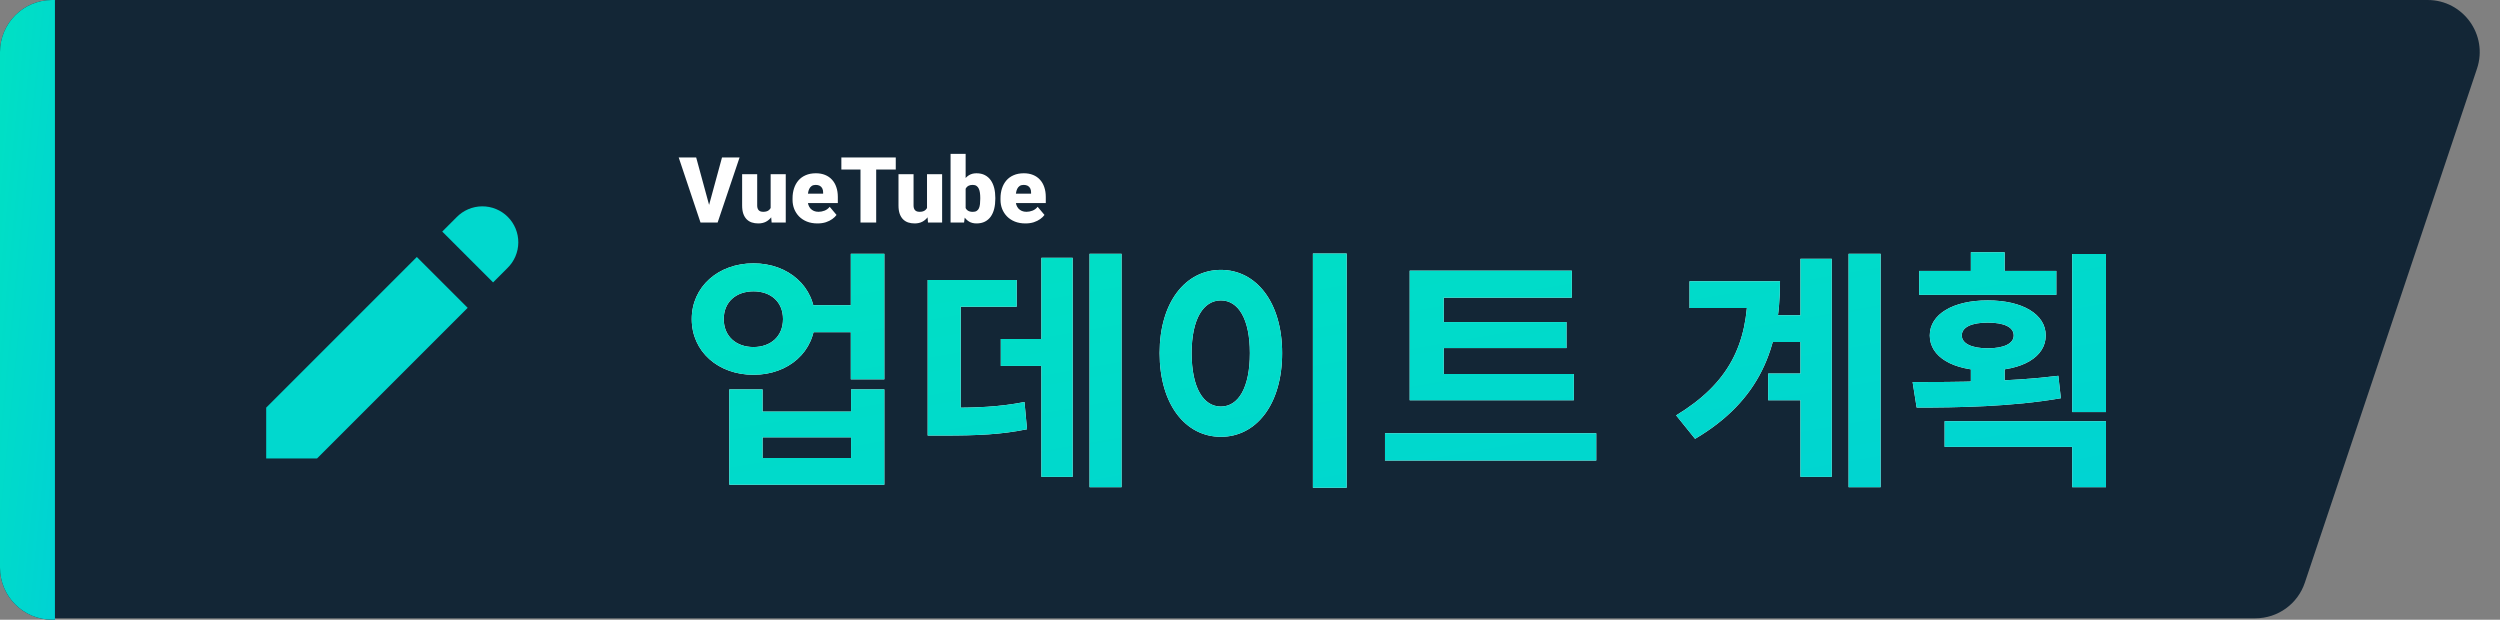
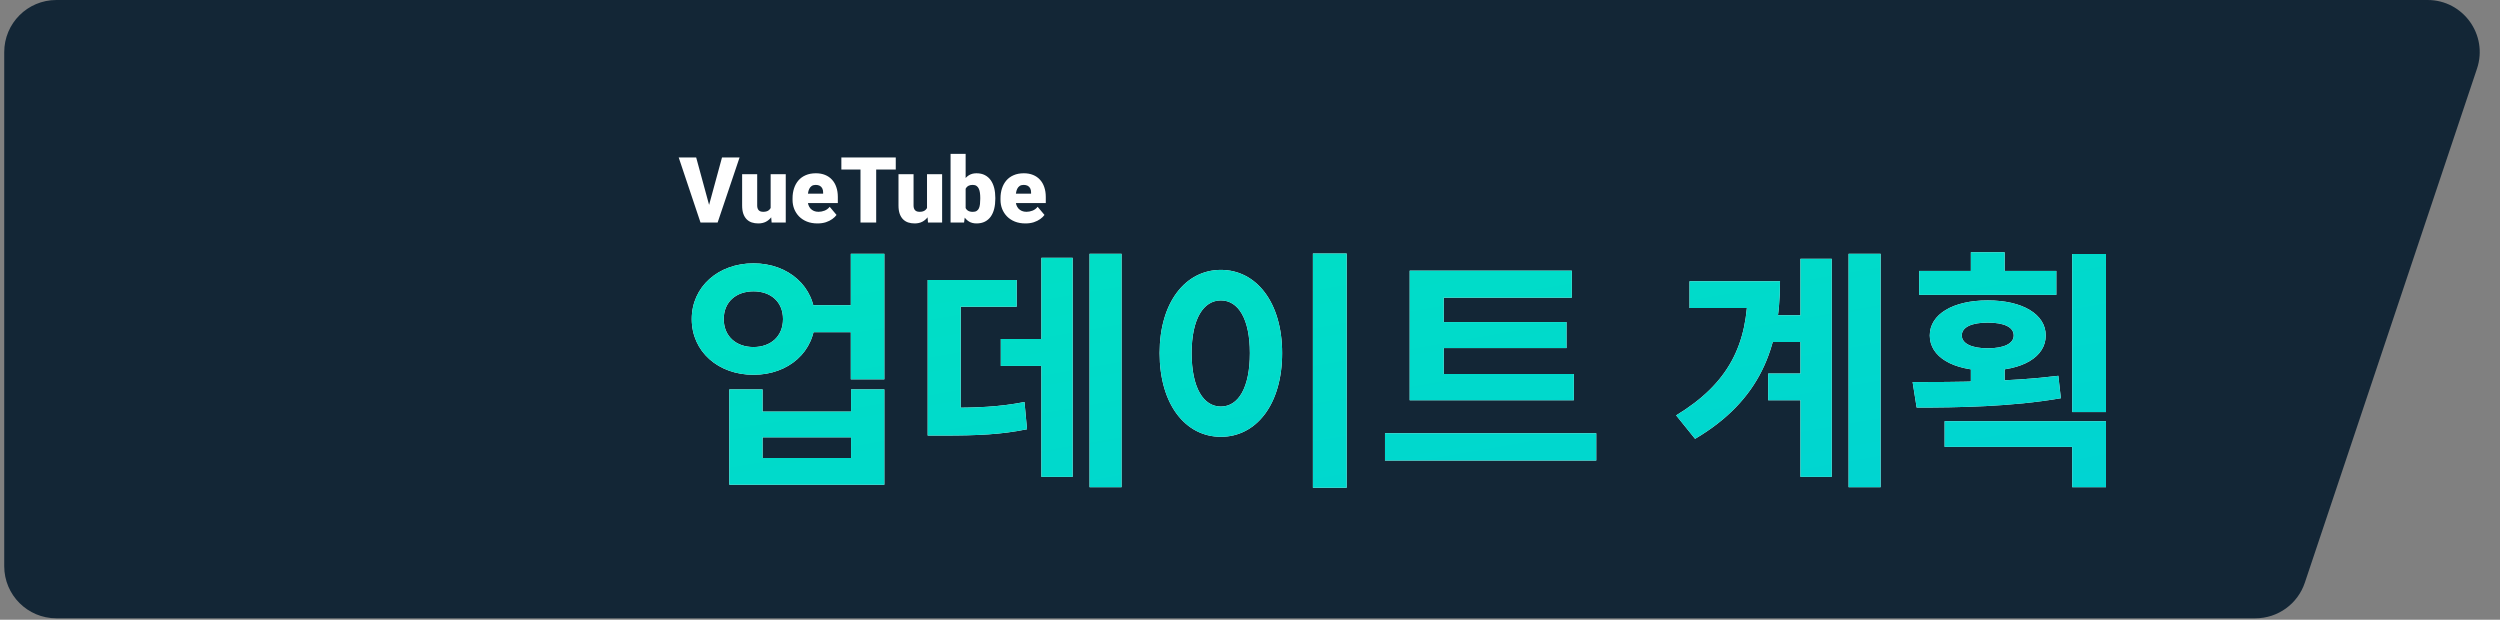
<svg xmlns="http://www.w3.org/2000/svg" width="1775" height="440" fill="none" viewBox="0 0 1775 440">
  <rect x="0" y="0" width="1775" height="440" fill="#808080" stroke="none" />
  <path fill="#132636" d="M3 37C3 16.566 19.566 0 40 0H1723.59C1748.86 0 1766.7 24.783 1758.67 48.752L1636.41 413.752C1631.36 428.834 1617.23 439 1601.32 439H40C19.565 439 3 422.435 3 402V37Z" />
-   <path fill="#132636" d="M0 37C0 16.566 16.566 0 37 0H39V440H37C16.566 440 0 423.435 0 403V37Z" />
-   <path fill="url(#paint0_linear_330_13)" d="M0 37C0 16.566 16.566 0 37 0H39V440H37C16.566 440 0 423.435 0 403V37Z" />
  <g clip-path="url(#clip0_330_13)">
-     <path fill="#01D8CE" d="M324.112 154.293C326.467 151.855 329.284 149.91 332.398 148.572C335.513 147.235 338.862 146.53 342.252 146.501C345.641 146.472 349.002 147.117 352.139 148.401C355.277 149.684 358.127 151.58 360.523 153.977C362.92 156.373 364.816 159.223 366.099 162.361C367.383 165.498 368.028 168.859 367.999 172.248C367.97 175.638 367.265 178.987 365.928 182.102C364.59 185.216 362.645 188.033 360.207 190.388L350.086 200.509L313.991 164.414L324.112 154.293V154.293ZM295.944 182.462L189 289.405V325.5H225.095L332.051 218.556L295.931 182.462H295.944Z" />
-   </g>
+     </g>
  <path fill="#fff" d="M503.011 147.114L512.627 111.789H525.101L509.517 158H501.456L503.011 147.114ZM494.283 111.789L503.899 147.114L505.518 158H497.361L481.873 111.789H494.283ZM547.159 149.653V123.659H557.886V158H547.857L547.159 149.653ZM548.174 142.67L550.967 142.607C550.967 144.913 550.692 147.05 550.142 149.018C549.592 150.965 548.777 152.657 547.698 154.096C546.64 155.535 545.328 156.656 543.763 157.46C542.218 158.243 540.43 158.635 538.399 158.635C536.706 158.635 535.151 158.402 533.733 157.937C532.337 157.45 531.131 156.699 530.115 155.683C529.1 154.646 528.306 153.324 527.735 151.716C527.185 150.087 526.91 148.14 526.91 145.876V123.659H537.605V145.939C537.605 146.701 537.701 147.357 537.891 147.907C538.082 148.457 538.357 148.923 538.716 149.304C539.076 149.663 539.52 149.938 540.049 150.129C540.599 150.298 541.224 150.383 541.922 150.383C543.53 150.383 544.789 150.044 545.699 149.367C546.609 148.69 547.243 147.77 547.603 146.606C547.984 145.442 548.174 144.13 548.174 142.67ZM580.42 158.635C577.627 158.635 575.131 158.201 572.93 157.333C570.73 156.445 568.868 155.228 567.344 153.684C565.842 152.139 564.689 150.362 563.885 148.352C563.102 146.341 562.71 144.215 562.71 141.972V140.766C562.71 138.248 563.06 135.921 563.758 133.784C564.456 131.625 565.493 129.742 566.868 128.134C568.243 126.526 569.968 125.278 572.042 124.389C574.115 123.479 576.527 123.024 579.278 123.024C581.711 123.024 583.89 123.416 585.816 124.199C587.741 124.982 589.371 126.103 590.704 127.563C592.058 129.023 593.084 130.79 593.782 132.863C594.502 134.937 594.861 137.264 594.861 139.846V144.194H566.805V137.497H584.419V136.672C584.441 135.529 584.24 134.556 583.816 133.752C583.414 132.948 582.822 132.334 582.039 131.911C581.256 131.488 580.304 131.276 579.183 131.276C578.019 131.276 577.056 131.53 576.294 132.038C575.554 132.546 574.972 133.244 574.549 134.133C574.147 135 573.861 136.005 573.692 137.148C573.523 138.291 573.438 139.497 573.438 140.766V141.972C573.438 143.242 573.607 144.395 573.946 145.432C574.306 146.468 574.813 147.357 575.469 148.098C576.146 148.817 576.95 149.378 577.881 149.78C578.833 150.182 579.913 150.383 581.119 150.383C582.579 150.383 584.017 150.108 585.435 149.558C586.853 149.007 588.069 148.098 589.085 146.828L593.941 152.604C593.243 153.599 592.248 154.562 590.958 155.493C589.688 156.424 588.165 157.185 586.387 157.778C584.61 158.349 582.621 158.635 580.42 158.635ZM622.093 111.789V158H610.953V111.789H622.093ZM635.994 111.789V120.39H597.369V111.789H635.994ZM658.179 149.653V123.659H668.907V158H658.877L658.179 149.653ZM659.195 142.67L661.988 142.607C661.988 144.913 661.713 147.05 661.163 149.018C660.612 150.965 659.798 152.657 658.719 154.096C657.661 155.535 656.349 156.656 654.783 157.46C653.239 158.243 651.451 158.635 649.419 158.635C647.727 158.635 646.172 158.402 644.754 157.937C643.357 157.45 642.151 156.699 641.136 155.683C640.12 154.646 639.327 153.324 638.755 151.716C638.205 150.087 637.93 148.14 637.93 145.876V123.659H648.626V145.939C648.626 146.701 648.721 147.357 648.912 147.907C649.102 148.457 649.377 148.923 649.737 149.304C650.097 149.663 650.541 149.938 651.07 150.129C651.62 150.298 652.244 150.383 652.942 150.383C654.55 150.383 655.809 150.044 656.719 149.367C657.629 148.69 658.264 147.77 658.624 146.606C659.004 145.442 659.195 144.13 659.195 142.67ZM674.905 109.25H685.601V149.558L684.49 158H674.905V109.25ZM706.675 140.449V141.115C706.675 143.718 706.411 146.088 705.882 148.225C705.353 150.362 704.538 152.213 703.438 153.779C702.338 155.323 700.952 156.519 699.28 157.365C697.609 158.212 695.63 158.635 693.345 158.635C691.272 158.635 689.494 158.19 688.013 157.302C686.532 156.392 685.294 155.144 684.3 153.557C683.305 151.949 682.501 150.097 681.888 148.002C681.274 145.887 680.787 143.623 680.428 141.21V140.417C680.787 138.026 681.274 135.783 681.888 133.688C682.501 131.573 683.305 129.721 684.3 128.134C685.294 126.526 686.521 125.278 687.981 124.389C689.463 123.479 691.229 123.024 693.282 123.024C695.588 123.024 697.577 123.458 699.249 124.326C700.941 125.193 702.338 126.41 703.438 127.976C704.538 129.541 705.353 131.382 705.882 133.498C706.411 135.614 706.675 137.931 706.675 140.449ZM695.979 141.115V140.449C695.979 139.2 695.905 138.026 695.757 136.926C695.609 135.826 695.345 134.852 694.964 134.006C694.583 133.16 694.043 132.493 693.345 132.006C692.647 131.52 691.737 131.276 690.616 131.276C689.473 131.276 688.51 131.467 687.728 131.848C686.966 132.229 686.352 132.779 685.887 133.498C685.442 134.196 685.125 135.064 684.935 136.101C684.744 137.116 684.66 138.269 684.681 139.56V142.067C684.638 143.824 684.797 145.326 685.157 146.574C685.516 147.823 686.141 148.775 687.029 149.431C687.918 150.087 689.135 150.415 690.679 150.415C691.822 150.415 692.742 150.192 693.44 149.748C694.16 149.304 694.699 148.669 695.059 147.844C695.419 147.019 695.662 146.035 695.789 144.892C695.916 143.75 695.979 142.491 695.979 141.115ZM728.067 158.635C725.274 158.635 722.777 158.201 720.577 157.333C718.376 156.445 716.514 155.228 714.991 153.684C713.488 152.139 712.335 150.362 711.531 148.352C710.748 146.341 710.357 144.215 710.357 141.972V140.766C710.357 138.248 710.706 135.921 711.404 133.784C712.103 131.625 713.139 129.742 714.515 128.134C715.89 126.526 717.614 125.278 719.688 124.389C721.762 123.479 724.174 123.024 726.924 123.024C729.358 123.024 731.537 123.416 733.462 124.199C735.388 124.982 737.017 126.103 738.35 127.563C739.704 129.023 740.73 130.79 741.429 132.863C742.148 134.937 742.508 137.264 742.508 139.846V144.194H714.451V137.497H732.066V136.672C732.087 135.529 731.886 134.556 731.463 133.752C731.061 132.948 730.468 132.334 729.686 131.911C728.903 131.488 727.951 131.276 726.829 131.276C725.665 131.276 724.703 131.53 723.941 132.038C723.2 132.546 722.618 133.244 722.195 134.133C721.793 135 721.508 136.005 721.338 137.148C721.169 138.291 721.084 139.497 721.084 140.766V141.972C721.084 143.242 721.254 144.395 721.592 145.432C721.952 146.468 722.46 147.357 723.116 148.098C723.793 148.817 724.597 149.378 725.528 149.78C726.48 150.182 727.559 150.383 728.765 150.383C730.225 150.383 731.664 150.108 733.082 149.558C734.499 149.007 735.716 148.098 736.731 146.828L741.587 152.604C740.889 153.599 739.895 154.562 738.604 155.493C737.334 156.424 735.811 157.185 734.034 157.778C732.256 158.349 730.267 158.635 728.067 158.635Z" />
  <path fill="#fff" d="M572.932 216.693V235.846H614.46V216.693H572.932ZM534.984 186.979C509.924 186.979 491.129 203.626 491.129 226.538C491.129 249.629 509.924 266.097 534.984 266.097C559.865 266.097 578.66 249.629 578.66 226.538C578.66 203.626 559.865 186.979 534.984 186.979ZM534.984 206.848C547.156 206.848 555.927 214.187 555.927 226.538C555.927 238.889 547.156 246.407 534.984 246.407C522.812 246.407 513.862 238.889 513.862 226.538C513.862 214.187 522.812 206.848 534.984 206.848ZM604.078 180.177V269.319H627.885V180.177H604.078ZM517.8 276.479V344.141H627.885V276.479H604.257V292.231H541.428V276.479H517.8ZM541.428 310.489H604.257V325.167H541.428V310.489ZM773.577 180.177V345.931H796.31V180.177H773.577ZM710.569 240.679V259.832H749.054V240.679H710.569ZM739.388 183.041V338.592H761.584V183.041H739.388ZM658.659 289.546V309.236H670.115C694.28 309.236 710.748 308.52 729.185 304.761L727.395 285.429C709.137 289.009 693.564 289.546 670.115 289.546H658.659ZM658.659 198.793V297.78H682.108V217.767H721.846V198.793H658.659ZM932.157 179.998V346.289H956.143V179.998H932.157ZM866.822 191.633C841.762 191.633 823.325 214.545 823.325 250.703C823.325 287.219 841.762 310.131 866.822 310.131C891.882 310.131 910.319 287.219 910.319 250.703C910.319 214.545 891.882 191.633 866.822 191.633ZM866.822 213.292C879.173 213.292 887.407 226.359 887.407 250.703C887.407 275.405 879.173 288.651 866.822 288.651C854.471 288.651 846.058 275.405 846.058 250.703C846.058 226.359 854.471 213.292 866.822 213.292ZM1000.88 265.56V284.176H1117.41V265.56H1000.88ZM983.337 307.625V326.957H1133.34V307.625H983.337ZM1000.88 192.17V270.751H1025.04V211.323H1115.98V192.17H1000.88ZM1017.71 228.686V247.123H1112.22V228.686H1017.71ZM1256.3 223.853V242.827H1289.95V223.853H1256.3ZM1255.41 265.202V284.176H1289.24V265.202H1255.41ZM1312.51 180.177V345.931H1335.24V180.177H1312.51ZM1278.32 183.757V338.592H1300.52V183.757H1278.32ZM1240.91 199.688V204.521C1240.91 244.617 1227.48 272.183 1190.07 294.916L1203.5 311.563C1249.68 284.355 1263.82 246.765 1263.82 199.688H1240.91ZM1199.56 199.688V218.662H1248.96V199.688H1199.56ZM1362.61 192.349V209.354H1459.99V192.349H1362.61ZM1411.3 213.292C1386.6 213.292 1370.13 223.137 1370.13 238.173C1370.13 253.388 1386.6 263.054 1411.3 263.054C1436 263.054 1452.47 253.388 1452.47 238.173C1452.47 223.137 1436 213.292 1411.3 213.292ZM1411.3 229.044C1422.58 229.044 1429.74 232.087 1429.74 238.173C1429.74 244.08 1422.58 247.302 1411.3 247.302C1400.2 247.302 1392.87 244.08 1392.87 238.173C1392.87 232.087 1400.2 229.044 1411.3 229.044ZM1399.31 179.103V200.941H1423.3V179.103H1399.31ZM1399.31 254.283V277.374H1423.3V254.283H1399.31ZM1471.27 180.356V292.589H1495.25V180.356H1471.27ZM1380.69 299.033V317.291H1471.27V345.931H1495.25V299.033H1380.69ZM1360.82 289.367C1390 289.367 1428.13 288.83 1463.21 282.744L1461.42 266.813C1427.59 271.109 1387.85 271.288 1357.96 271.288L1360.82 289.367Z" />
  <path fill="url(#paint1_linear_330_13)" d="M572.932 216.693V235.846H614.46V216.693H572.932ZM534.984 186.979C509.924 186.979 491.129 203.626 491.129 226.538C491.129 249.629 509.924 266.097 534.984 266.097C559.865 266.097 578.66 249.629 578.66 226.538C578.66 203.626 559.865 186.979 534.984 186.979ZM534.984 206.848C547.156 206.848 555.927 214.187 555.927 226.538C555.927 238.889 547.156 246.407 534.984 246.407C522.812 246.407 513.862 238.889 513.862 226.538C513.862 214.187 522.812 206.848 534.984 206.848ZM604.078 180.177V269.319H627.885V180.177H604.078ZM517.8 276.479V344.141H627.885V276.479H604.257V292.231H541.428V276.479H517.8ZM541.428 310.489H604.257V325.167H541.428V310.489ZM773.577 180.177V345.931H796.31V180.177H773.577ZM710.569 240.679V259.832H749.054V240.679H710.569ZM739.388 183.041V338.592H761.584V183.041H739.388ZM658.659 289.546V309.236H670.115C694.28 309.236 710.748 308.52 729.185 304.761L727.395 285.429C709.137 289.009 693.564 289.546 670.115 289.546H658.659ZM658.659 198.793V297.78H682.108V217.767H721.846V198.793H658.659ZM932.157 179.998V346.289H956.143V179.998H932.157ZM866.822 191.633C841.762 191.633 823.325 214.545 823.325 250.703C823.325 287.219 841.762 310.131 866.822 310.131C891.882 310.131 910.319 287.219 910.319 250.703C910.319 214.545 891.882 191.633 866.822 191.633ZM866.822 213.292C879.173 213.292 887.407 226.359 887.407 250.703C887.407 275.405 879.173 288.651 866.822 288.651C854.471 288.651 846.058 275.405 846.058 250.703C846.058 226.359 854.471 213.292 866.822 213.292ZM1000.88 265.56V284.176H1117.41V265.56H1000.88ZM983.337 307.625V326.957H1133.34V307.625H983.337ZM1000.88 192.17V270.751H1025.04V211.323H1115.98V192.17H1000.88ZM1017.71 228.686V247.123H1112.22V228.686H1017.71ZM1256.3 223.853V242.827H1289.95V223.853H1256.3ZM1255.41 265.202V284.176H1289.24V265.202H1255.41ZM1312.51 180.177V345.931H1335.24V180.177H1312.51ZM1278.32 183.757V338.592H1300.52V183.757H1278.32ZM1240.91 199.688V204.521C1240.91 244.617 1227.48 272.183 1190.07 294.916L1203.5 311.563C1249.68 284.355 1263.82 246.765 1263.82 199.688H1240.91ZM1199.56 199.688V218.662H1248.96V199.688H1199.56ZM1362.61 192.349V209.354H1459.99V192.349H1362.61ZM1411.3 213.292C1386.6 213.292 1370.13 223.137 1370.13 238.173C1370.13 253.388 1386.6 263.054 1411.3 263.054C1436 263.054 1452.47 253.388 1452.47 238.173C1452.47 223.137 1436 213.292 1411.3 213.292ZM1411.3 229.044C1422.58 229.044 1429.74 232.087 1429.74 238.173C1429.74 244.08 1422.58 247.302 1411.3 247.302C1400.2 247.302 1392.87 244.08 1392.87 238.173C1392.87 232.087 1400.2 229.044 1411.3 229.044ZM1399.31 179.103V200.941H1423.3V179.103H1399.31ZM1399.31 254.283V277.374H1423.3V254.283H1399.31ZM1471.27 180.356V292.589H1495.25V180.356H1471.27ZM1380.69 299.033V317.291H1471.27V345.931H1495.25V299.033H1380.69ZM1360.82 289.367C1390 289.367 1428.13 288.83 1463.21 282.744L1461.42 266.813C1427.59 271.109 1387.85 271.288 1357.96 271.288L1360.82 289.367Z" />
  <defs>
    <linearGradient id="paint0_linear_330_13" x1="0" x2="88.064" y1=".777" y2="9.505" gradientUnits="userSpaceOnUse">
      <stop stop-color="#00E1C3" />
      <stop offset="1" stop-color="#00D1D5" />
    </linearGradient>
    <linearGradient id="paint1_linear_330_13" x1="482" x2="554.421" y1="164.371" y2="580.029" gradientUnits="userSpaceOnUse">
      <stop stop-color="#00E1C3" />
      <stop offset="1" stop-color="#00D1D5" />
    </linearGradient>
    <clipPath id="clip0_330_13">
-       <rect width="179" height="179" fill="#fff" transform="translate(189 146.5)" />
-     </clipPath>
+       </clipPath>
  </defs>
</svg>